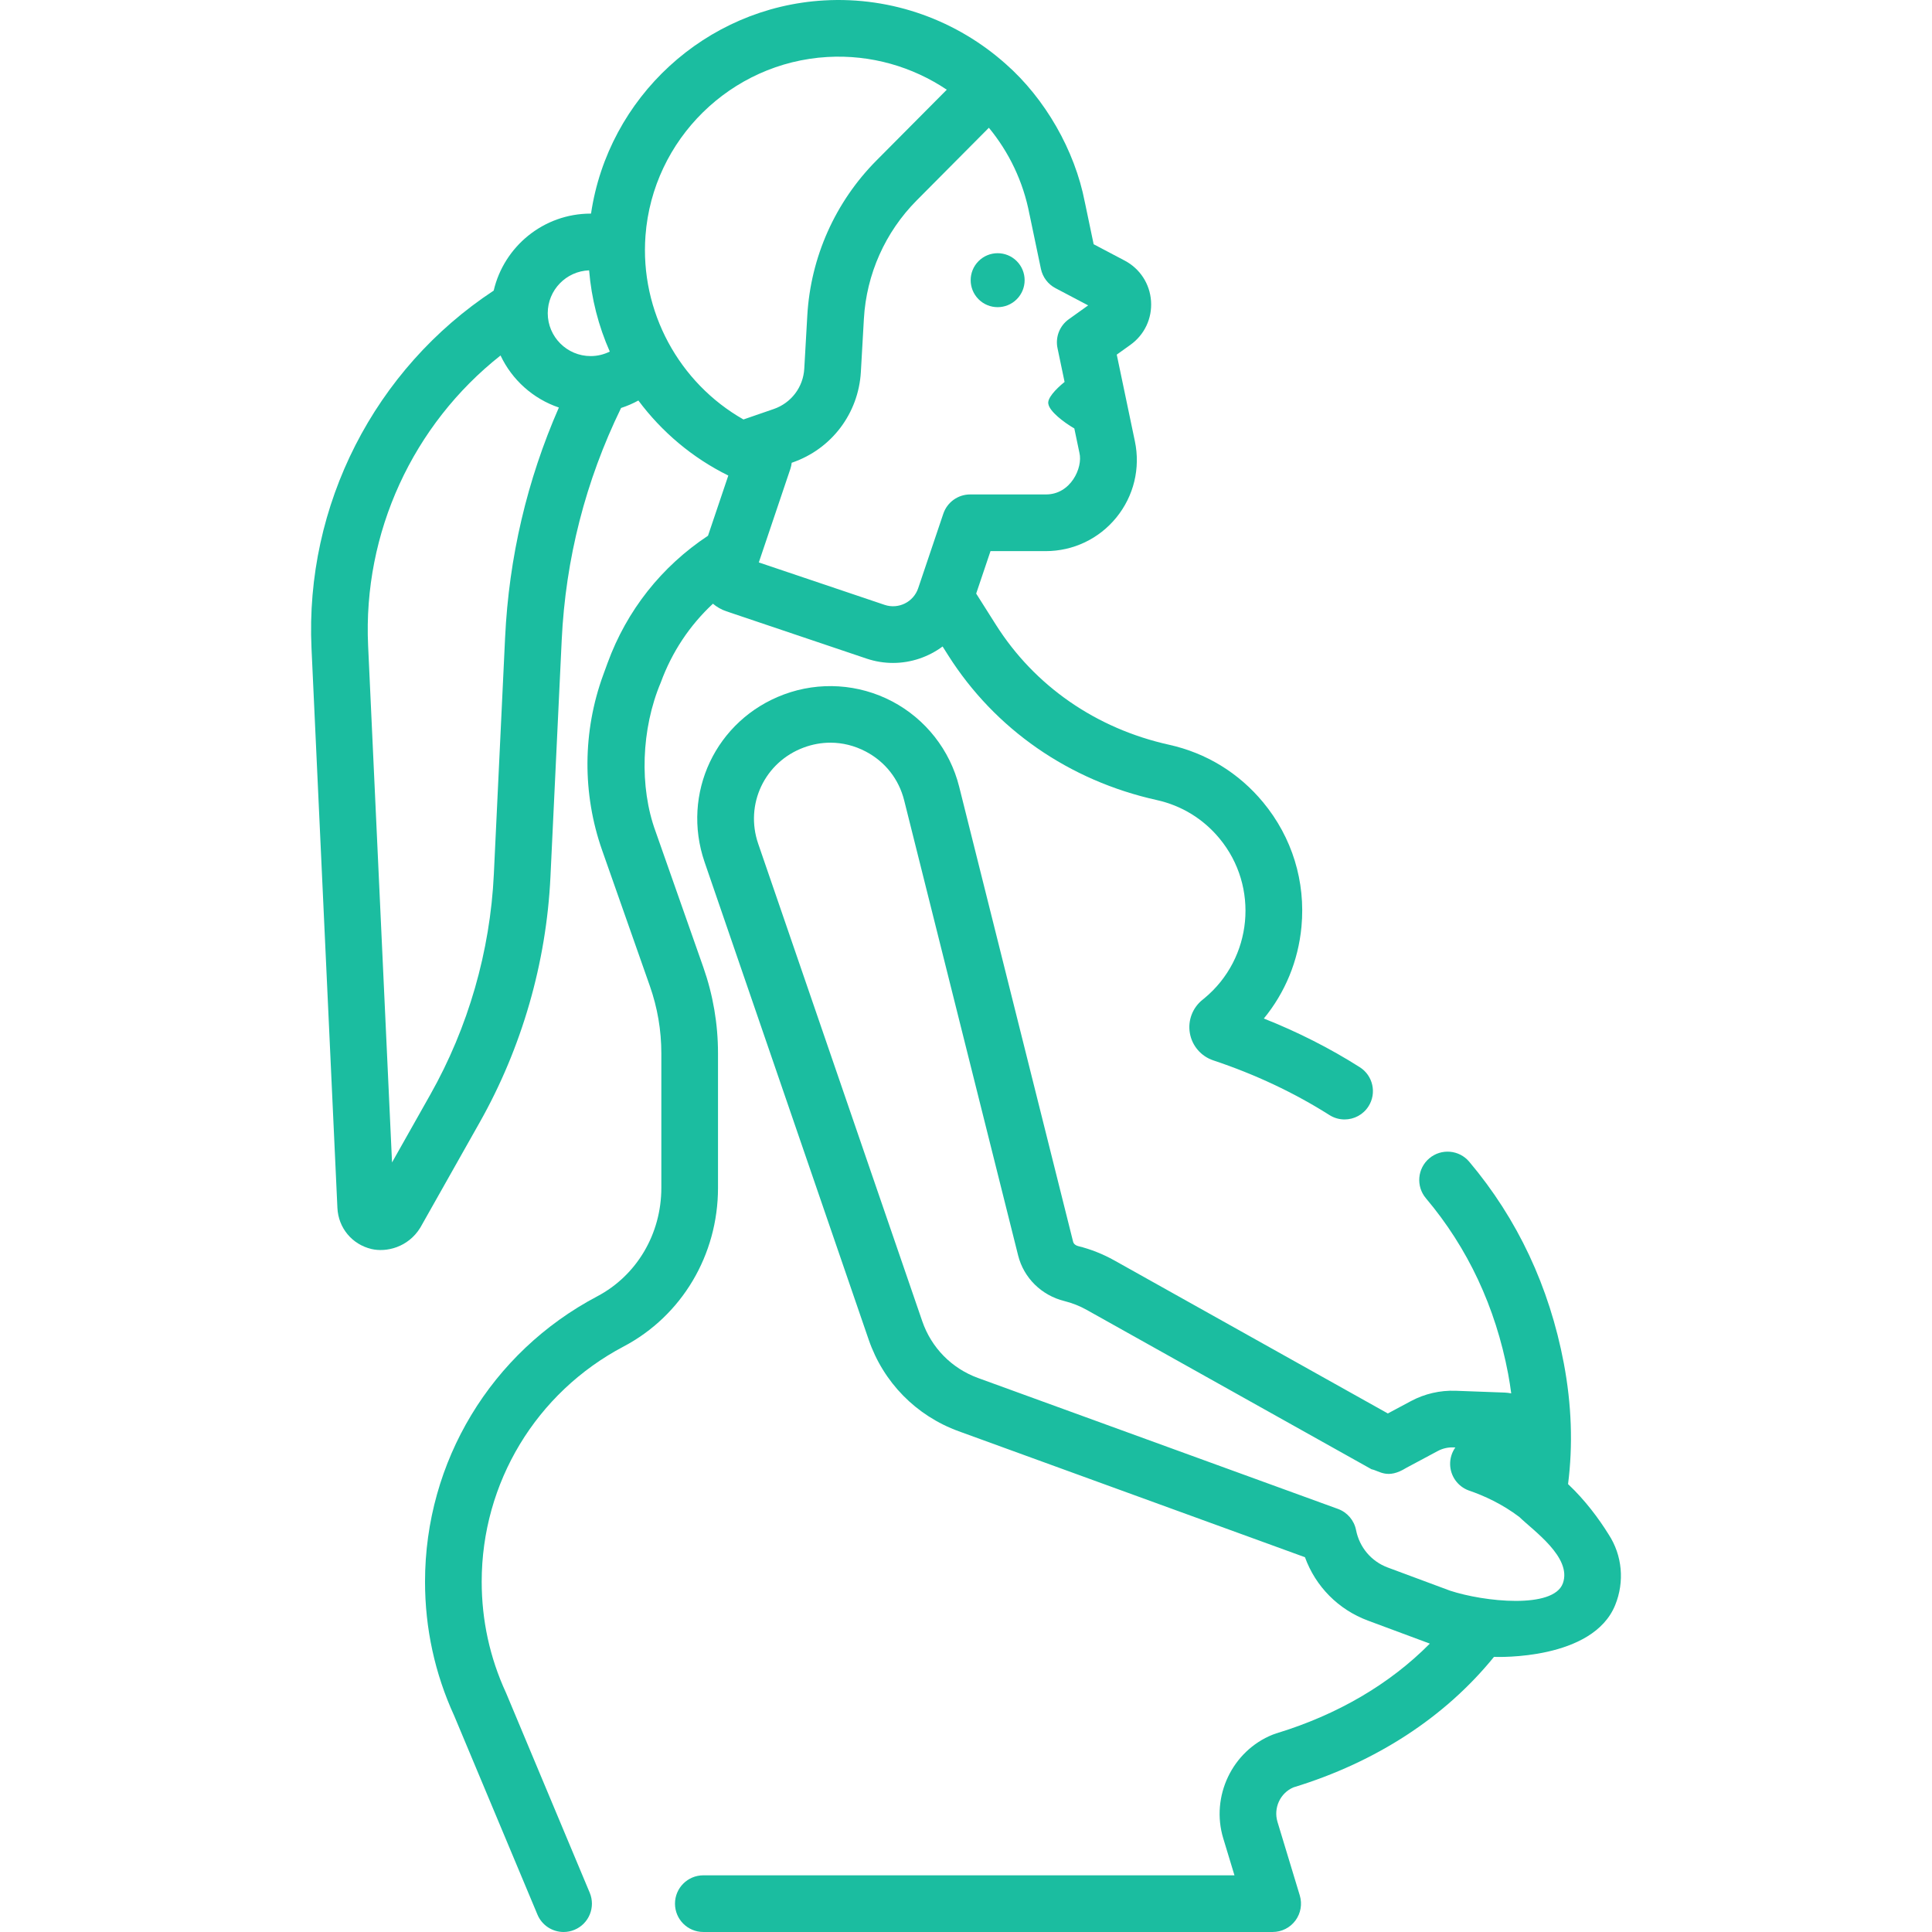
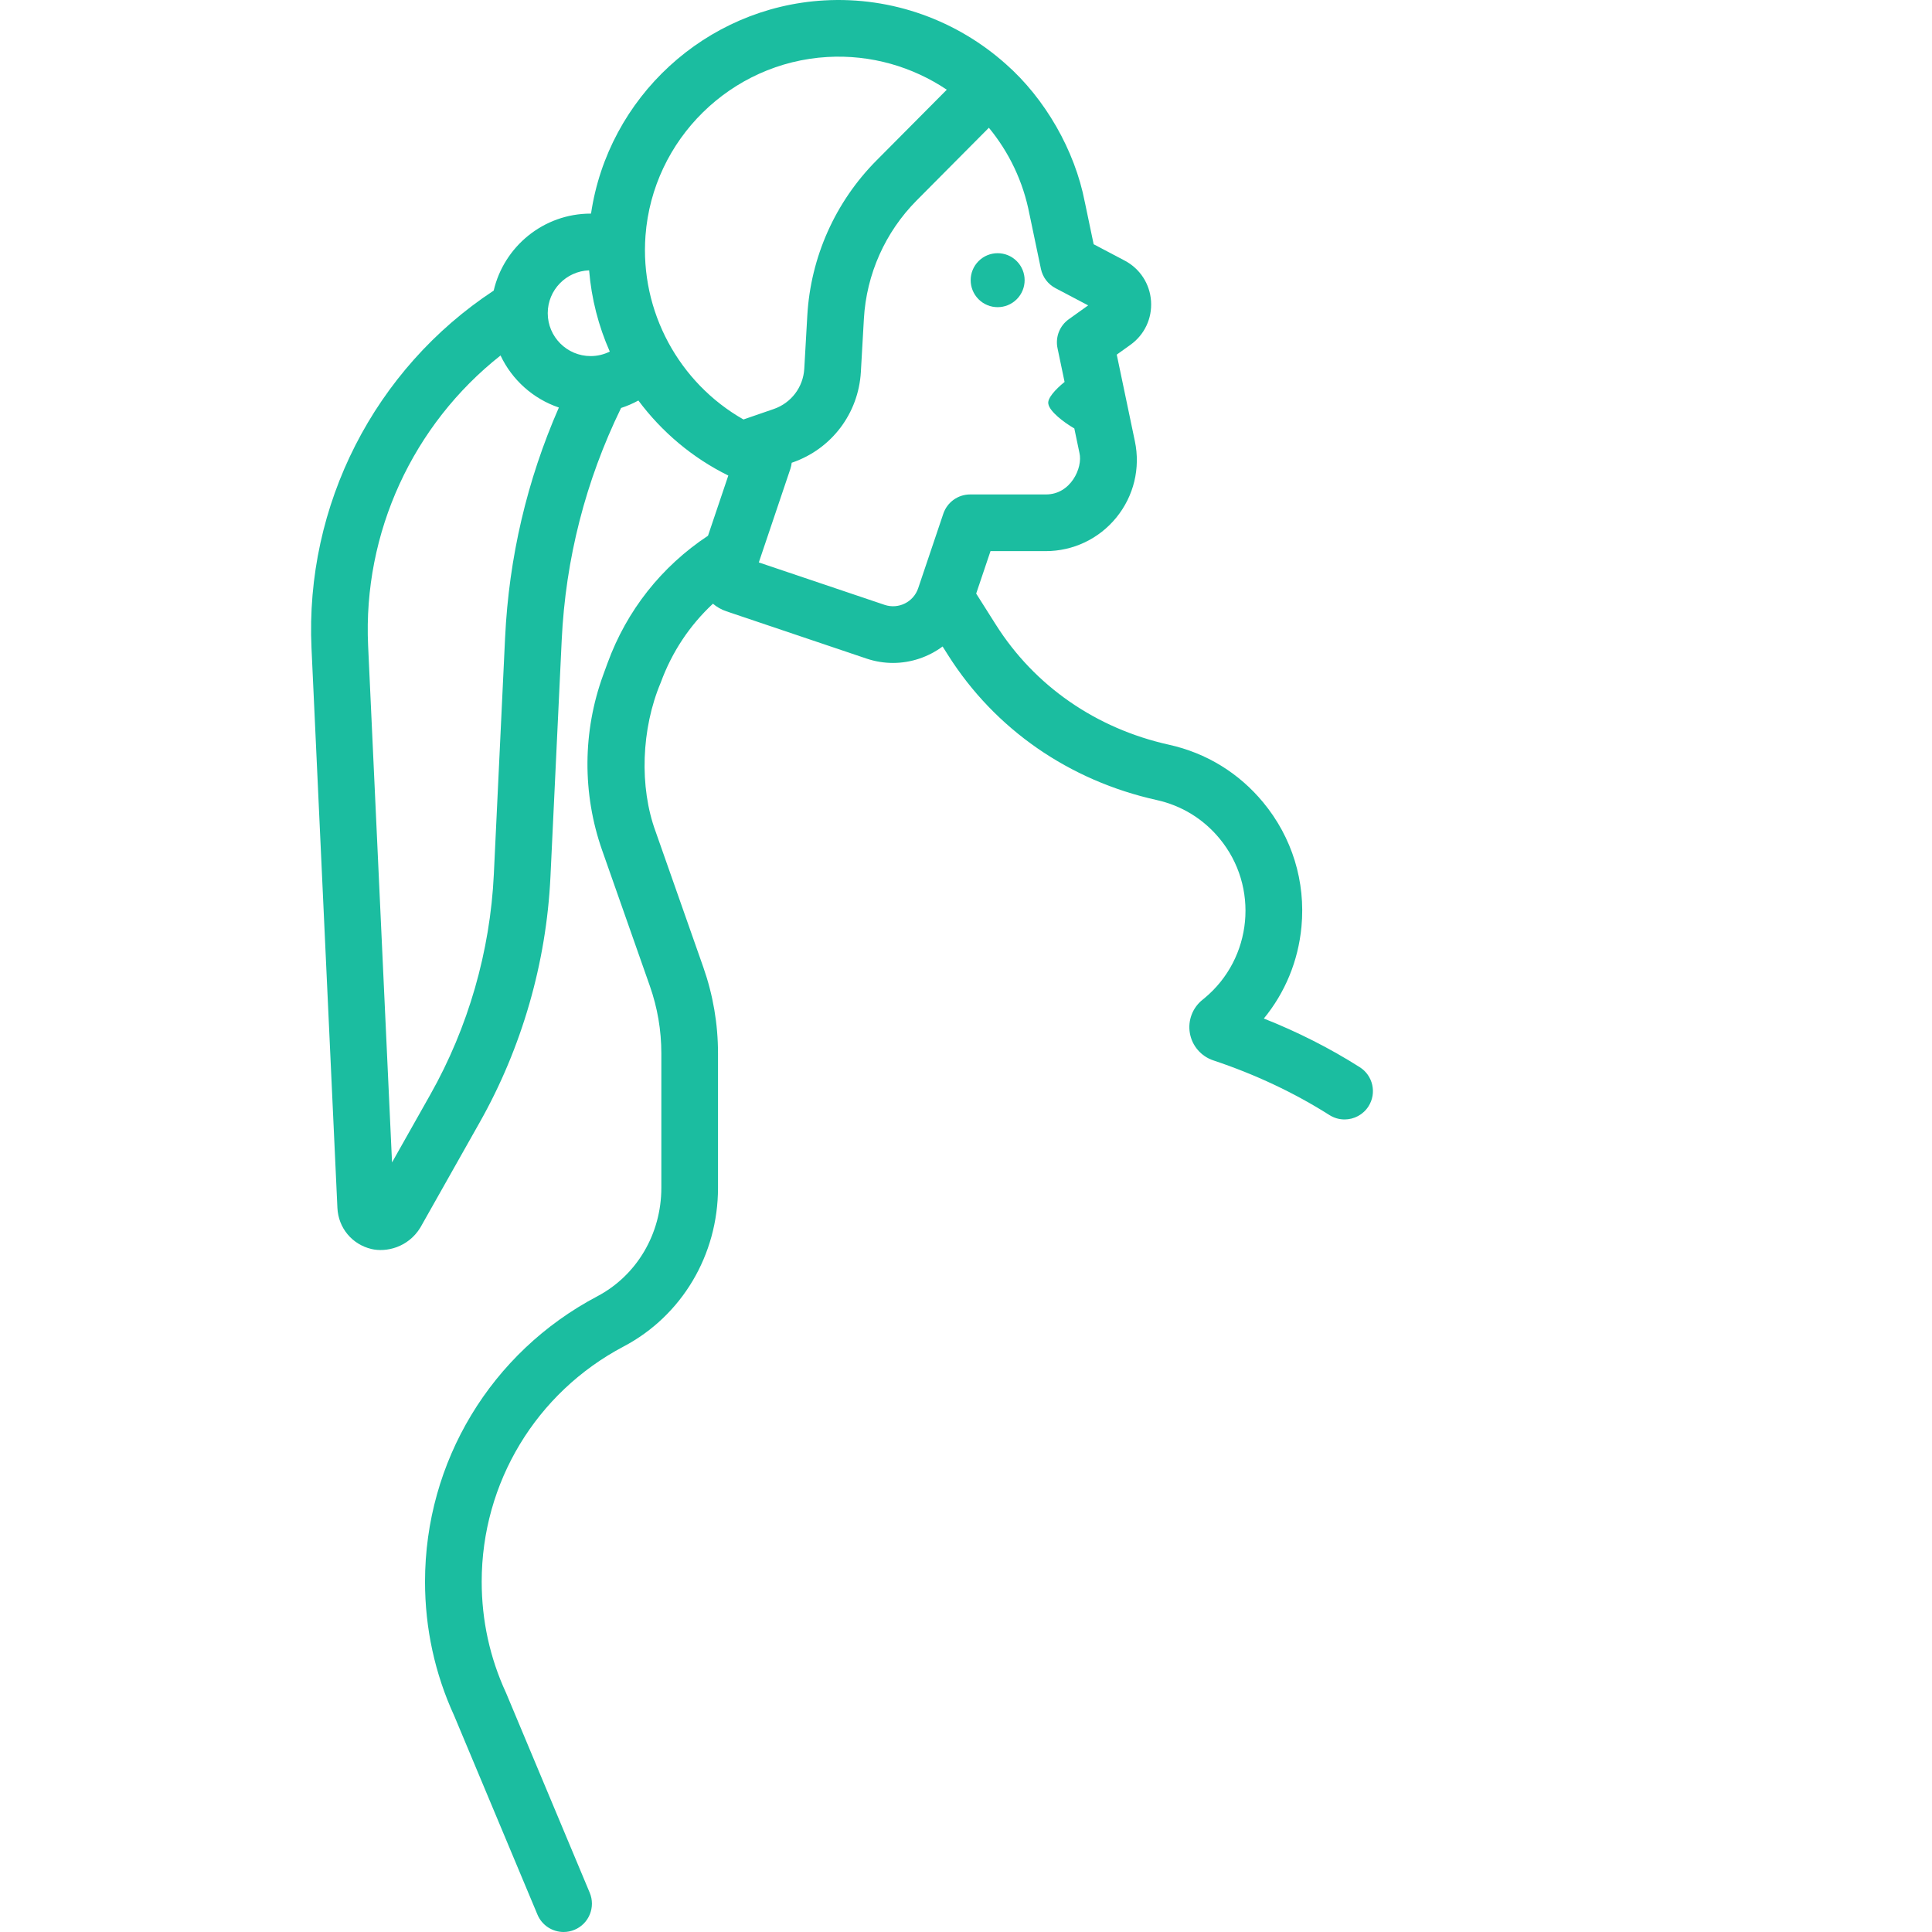
<svg xmlns="http://www.w3.org/2000/svg" width="512" height="512" x="0" y="0" viewBox="0 0 512 512" style="enable-background:new 0 0 512 512" xml:space="preserve" class="">
  <g>
    <g>
-       <path d="m190.278 279.143c0-7.794-1.311-15.474-3.896-22.827l-12.647-35.972c-4.323-11.773-3.822-27.169 1.377-39.473 2.944-8.062 7.659-15.146 13.823-20.879 1.022.86 2.211 1.554 3.551 2.007l37.142 12.529c2.327.785 4.695 1.158 7.026 1.158 4.773 0 9.377-1.575 13.143-4.362l1.455 2.299c12.41 19.606 32.049 33.243 55.299 38.398 6.572 1.458 12.321 4.977 16.626 10.178 10.572 12.776 8.78 31.77-4.01 42.353-.152.126-.304.249-.456.37-2.677 2.12-3.973 5.524-3.383 8.884.591 3.364 2.974 6.126 6.218 7.207 11.086 3.696 21.436 8.568 30.763 14.483 1.247.791 2.639 1.168 4.014 1.168 2.486 0 4.918-1.234 6.348-3.488 2.221-3.502 1.182-8.141-2.32-10.362-7.881-4.998-16.401-9.32-25.42-12.898 5.641-6.872 9.114-15.259 9.968-24.308 1.132-11.99-2.474-23.704-10.153-32.984-6.455-7.799-15.079-13.077-24.944-15.265-19.318-4.283-35.605-15.565-45.861-31.768l-5.245-8.287 3.795-11.252h14.616c7.31 0 14.145-3.254 18.754-8.927 4.608-5.673 6.393-13.03 4.895-20.184l-4.806-22.965 3.618-2.59c3.736-2.673 5.78-7.006 5.468-11.59-.313-4.583-2.926-8.599-6.99-10.741l-8.218-4.331-2.285-10.92c-.02-.094-.041-.187-.064-.279-2.628-13.687-10.534-27.423-20.931-36.56-12.811-11.425-29.955-17.905-48.156-16.854-31.456 1.817-57.223 25.752-61.765 56.499-.033 0-.066-.003-.099-.003-12.493 0-22.979 8.73-25.696 20.407-31.587 20.795-50.036 56.862-48.281 94.782l6.866 148.315c.244 5.285 3.867 9.659 9.014 10.885 3.91.927 9.714-.393 12.952-5.656l15.741-27.899c11.184-19.82 17.666-42.312 18.748-65.044l2.985-62.756c1.023-21.526 6.321-42.206 15.734-61.527 1.588-.511 3.121-1.176 4.584-1.976 6.177 8.287 14.276 15.17 23.817 19.877.006.003.011.007.016.01l-5.379 15.946c-12.338 8.176-21.54 19.826-26.623 33.746l-1.158 3.17c-5.456 14.94-5.555 31.431-.28 46.435l12.647 35.972c2.021 5.749 3.046 11.753 3.046 17.846v35.652c0 12.207-6.516 23.227-17.004 28.76-28.14 14.843-45.621 43.811-45.621 75.6 0 12.396 2.603 24.358 7.735 35.555l22.059 52.681c1.205 2.878 3.993 4.611 6.929 4.611.967 0 1.949-.188 2.897-.585 3.825-1.601 5.628-6.001 4.026-9.826l-22.108-52.799c-.034-.08-.068-.16-.105-.24-4.257-9.249-6.415-19.14-6.415-29.397 0-26.202 14.411-50.081 37.61-62.317 15.43-8.14 25.015-24.249 25.015-42.043v-35.649zm82.648-221.878 2.928 13.991c.458 2.19 1.869 4.061 3.849 5.104l8.671 4.57-5.145 3.681c-2.421 1.732-3.59 4.731-2.98 7.644l1.876 8.963c-2.451 1.982-4.689 4.428-4.29 5.88.348 1.93 3.976 4.768 6.87 6.445l1.354 6.472c.957 3.945-2.334 11.093-8.951 11.018h-20.008c-3.222 0-6.085 2.056-7.114 5.108l-6.66 19.745c-1.237 3.669-5.226 5.649-8.898 4.41l-33.337-11.245 8.366-24.804c.18-.533.29-1.072.348-1.609l.148-.051c10.419-3.593 17.555-13.025 18.182-24.029l.801-14.063c.674-11.836 5.647-22.985 14.002-31.394l19.122-19.245c5.309 6.443 9.101 14.235 10.749 22.89.032.176.071.348.117.519zm-116.804 14.38c.611 7.519 2.496 14.784 5.476 21.524-1.551.775-3.268 1.197-5.07 1.197-6.27 0-11.371-5.101-11.371-11.371 0-6.132 4.884-11.134 10.965-11.35zm-22.265 97.283-2.985 62.756c-.97 20.403-6.788 40.59-16.826 58.378l-10.154 17.995-6.34-136.955c-1.387-29.956 11.881-58.565 35.094-76.896 3.043 6.457 8.629 11.484 15.459 13.791-8.446 19.29-13.24 39.737-14.248 60.931zm37.205-106.491c1.914-25.508 22.634-45.857 48.196-47.335 11.572-.667 22.587 2.596 31.65 8.671l-18.624 18.744c-10.945 11.015-17.459 25.621-18.342 41.124l-.801 14.063c-.279 4.894-3.453 9.089-8.086 10.688l-8.032 2.771c-17.062-9.685-27.469-28.636-25.961-48.726z" fill="#1bbda0" data-original="#000000" style="" class="" />
+       <path d="m190.278 279.143c0-7.794-1.311-15.474-3.896-22.827l-12.647-35.972c-4.323-11.773-3.822-27.169 1.377-39.473 2.944-8.062 7.659-15.146 13.823-20.879 1.022.86 2.211 1.554 3.551 2.007l37.142 12.529c2.327.785 4.695 1.158 7.026 1.158 4.773 0 9.377-1.575 13.143-4.362l1.455 2.299c12.41 19.606 32.049 33.243 55.299 38.398 6.572 1.458 12.321 4.977 16.626 10.178 10.572 12.776 8.78 31.77-4.01 42.353-.152.126-.304.249-.456.37-2.677 2.12-3.973 5.524-3.383 8.884.591 3.364 2.974 6.126 6.218 7.207 11.086 3.696 21.436 8.568 30.763 14.483 1.247.791 2.639 1.168 4.014 1.168 2.486 0 4.918-1.234 6.348-3.488 2.221-3.502 1.182-8.141-2.32-10.362-7.881-4.998-16.401-9.32-25.42-12.898 5.641-6.872 9.114-15.259 9.968-24.308 1.132-11.99-2.474-23.704-10.153-32.984-6.455-7.799-15.079-13.077-24.944-15.265-19.318-4.283-35.605-15.565-45.861-31.768l-5.245-8.287 3.795-11.252h14.616c7.31 0 14.145-3.254 18.754-8.927 4.608-5.673 6.393-13.03 4.895-20.184l-4.806-22.965 3.618-2.59c3.736-2.673 5.78-7.006 5.468-11.59-.313-4.583-2.926-8.599-6.99-10.741l-8.218-4.331-2.285-10.92c-.02-.094-.041-.187-.064-.279-2.628-13.687-10.534-27.423-20.931-36.56-12.811-11.425-29.955-17.905-48.156-16.854-31.456 1.817-57.223 25.752-61.765 56.499-.033 0-.066-.003-.099-.003-12.493 0-22.979 8.73-25.696 20.407-31.587 20.795-50.036 56.862-48.281 94.782l6.866 148.315c.244 5.285 3.867 9.659 9.014 10.885 3.91.927 9.714-.393 12.952-5.656l15.741-27.899c11.184-19.82 17.666-42.312 18.748-65.044l2.985-62.756c1.023-21.526 6.321-42.206 15.734-61.527 1.588-.511 3.121-1.176 4.584-1.976 6.177 8.287 14.276 15.17 23.817 19.877.006.003.011.007.016.01l-5.379 15.946c-12.338 8.176-21.54 19.826-26.623 33.746l-1.158 3.17c-5.456 14.94-5.555 31.431-.28 46.435l12.647 35.972c2.021 5.749 3.046 11.753 3.046 17.846v35.652c0 12.207-6.516 23.227-17.004 28.76-28.14 14.843-45.621 43.811-45.621 75.6 0 12.396 2.603 24.358 7.735 35.555l22.059 52.681c1.205 2.878 3.993 4.611 6.929 4.611.967 0 1.949-.188 2.897-.585 3.825-1.601 5.628-6.001 4.026-9.826l-22.108-52.799c-.034-.08-.068-.16-.105-.24-4.257-9.249-6.415-19.14-6.415-29.397 0-26.202 14.411-50.081 37.61-62.317 15.43-8.14 25.015-24.249 25.015-42.043v-35.649zm82.648-221.878 2.928 13.991c.458 2.19 1.869 4.061 3.849 5.104l8.671 4.57-5.145 3.681c-2.421 1.732-3.59 4.731-2.98 7.644l1.876 8.963c-2.451 1.982-4.689 4.428-4.29 5.88.348 1.93 3.976 4.768 6.87 6.445l1.354 6.472c.957 3.945-2.334 11.093-8.951 11.018h-20.008c-3.222 0-6.085 2.056-7.114 5.108l-6.66 19.745c-1.237 3.669-5.226 5.649-8.898 4.41l-33.337-11.245 8.366-24.804c.18-.533.29-1.072.348-1.609l.148-.051c10.419-3.593 17.555-13.025 18.182-24.029l.801-14.063c.674-11.836 5.647-22.985 14.002-31.394l19.122-19.245c5.309 6.443 9.101 14.235 10.749 22.89.032.176.071.348.117.519zm-116.804 14.38c.611 7.519 2.496 14.784 5.476 21.524-1.551.775-3.268 1.197-5.07 1.197-6.27 0-11.371-5.101-11.371-11.371 0-6.132 4.884-11.134 10.965-11.35zm-22.265 97.283-2.985 62.756c-.97 20.403-6.788 40.59-16.826 58.378l-10.154 17.995-6.34-136.955c-1.387-29.956 11.881-58.565 35.094-76.896 3.043 6.457 8.629 11.484 15.459 13.791-8.446 19.29-13.24 39.737-14.248 60.931m37.205-106.491c1.914-25.508 22.634-45.857 48.196-47.335 11.572-.667 22.587 2.596 31.65 8.671l-18.624 18.744c-10.945 11.015-17.459 25.621-18.342 41.124l-.801 14.063c-.279 4.894-3.453 9.089-8.086 10.688l-8.032 2.771c-17.062-9.685-27.469-28.636-25.961-48.726z" fill="#1bbda0" data-original="#000000" style="" class="" />
      <ellipse cx="264.424" cy="74.232" rx="7.151" ry="7.151" transform="matrix(.707 -.707 .707 .707 24.958 208.718)" fill="#1bbda0" data-original="#000000" style="" class="" />
-       <path d="m426.286 406.612c-2.517-4.064-6.198-9.049-10.736-13.309 1.32-10.33.946-21.079-1.122-32.019-3.833-20.271-12.267-38.242-25.068-53.416-2.673-3.171-7.411-3.572-10.581-.897-3.169 2.674-3.571 7.411-.897 10.58 11.113 13.172 18.444 28.825 21.79 46.523.328 1.737.589 3.463.818 5.184-.573-.108-1.153-.19-1.746-.212l-13.016-.479c-4.1-.14-8.177.793-11.792 2.727l-6.142 3.286-72.464-40.545c-3.04-1.702-6.284-2.986-9.639-3.816-.525-.13-1.145-.503-1.309-1.159l-30.192-120.577c-2.43-9.706-8.902-17.946-17.756-22.607-8.855-4.661-19.311-5.332-28.689-1.84-18.04 6.717-27.271 26.239-21.016 44.443l43.477 126.534c3.894 11.332 12.585 20.181 23.845 24.277l91.775 33.385c2.815 7.753 8.829 13.878 16.713 16.808l16.381 6.089c-10.624 10.73-24.498 18.874-40.715 23.796-.188.057-.495.16-.931.333-10.715 4.298-16.47 16.368-13.1 27.48l2.972 9.798h-140.759c-4.147 0-7.508 3.361-7.508 7.508s3.362 7.508 7.508 7.508h150.883c2.377 0 4.615-1.126 6.031-3.036 1.416-1.909 1.844-4.377 1.155-6.652l-5.909-19.486c-1.12-3.694.736-7.691 4.251-9.156 21.88-6.683 40.159-18.6 53.124-34.576.954.048 26.164.887 32.114-13.715 2.519-6.182 1.915-13.177-1.75-18.762zm-12.113 12.988c-2.495 6.864-20.911 4.902-29.902 1.941l-16.5-6.133c-4.356-1.619-7.498-5.33-8.404-9.927-.508-2.579-2.329-4.706-4.8-5.604l-95.382-34.697c-6.978-2.539-12.364-8.023-14.777-15.045l-43.478-126.535c-3.588-10.44 1.707-21.637 12.054-25.49 2.318-.862 4.705-1.292 7.08-1.292 3.217 0 6.41.787 9.375 2.347 5.152 2.712 8.769 7.317 10.183 12.966l30.194 120.578c1.49 5.95 6.19 10.581 12.269 12.087 2.054.508 4.043 1.296 5.912 2.342l75.478 42.232c2.103.411 4.188 2.742 9.18-.36l8.366-4.477c1.273-.681 2.707-1.012 4.156-.96l.502.019c-.919 1.295-1.423 2.877-1.38 4.535.079 3.066 2.015 5.776 4.89 6.845 4.038 1.375 8.929 3.601 13.48 7.065 3.623 3.556 13.999 10.699 11.504 17.563z" fill="#1bbda0" data-original="#000000" style="" class="" />
    </g>
  </g>
</svg>